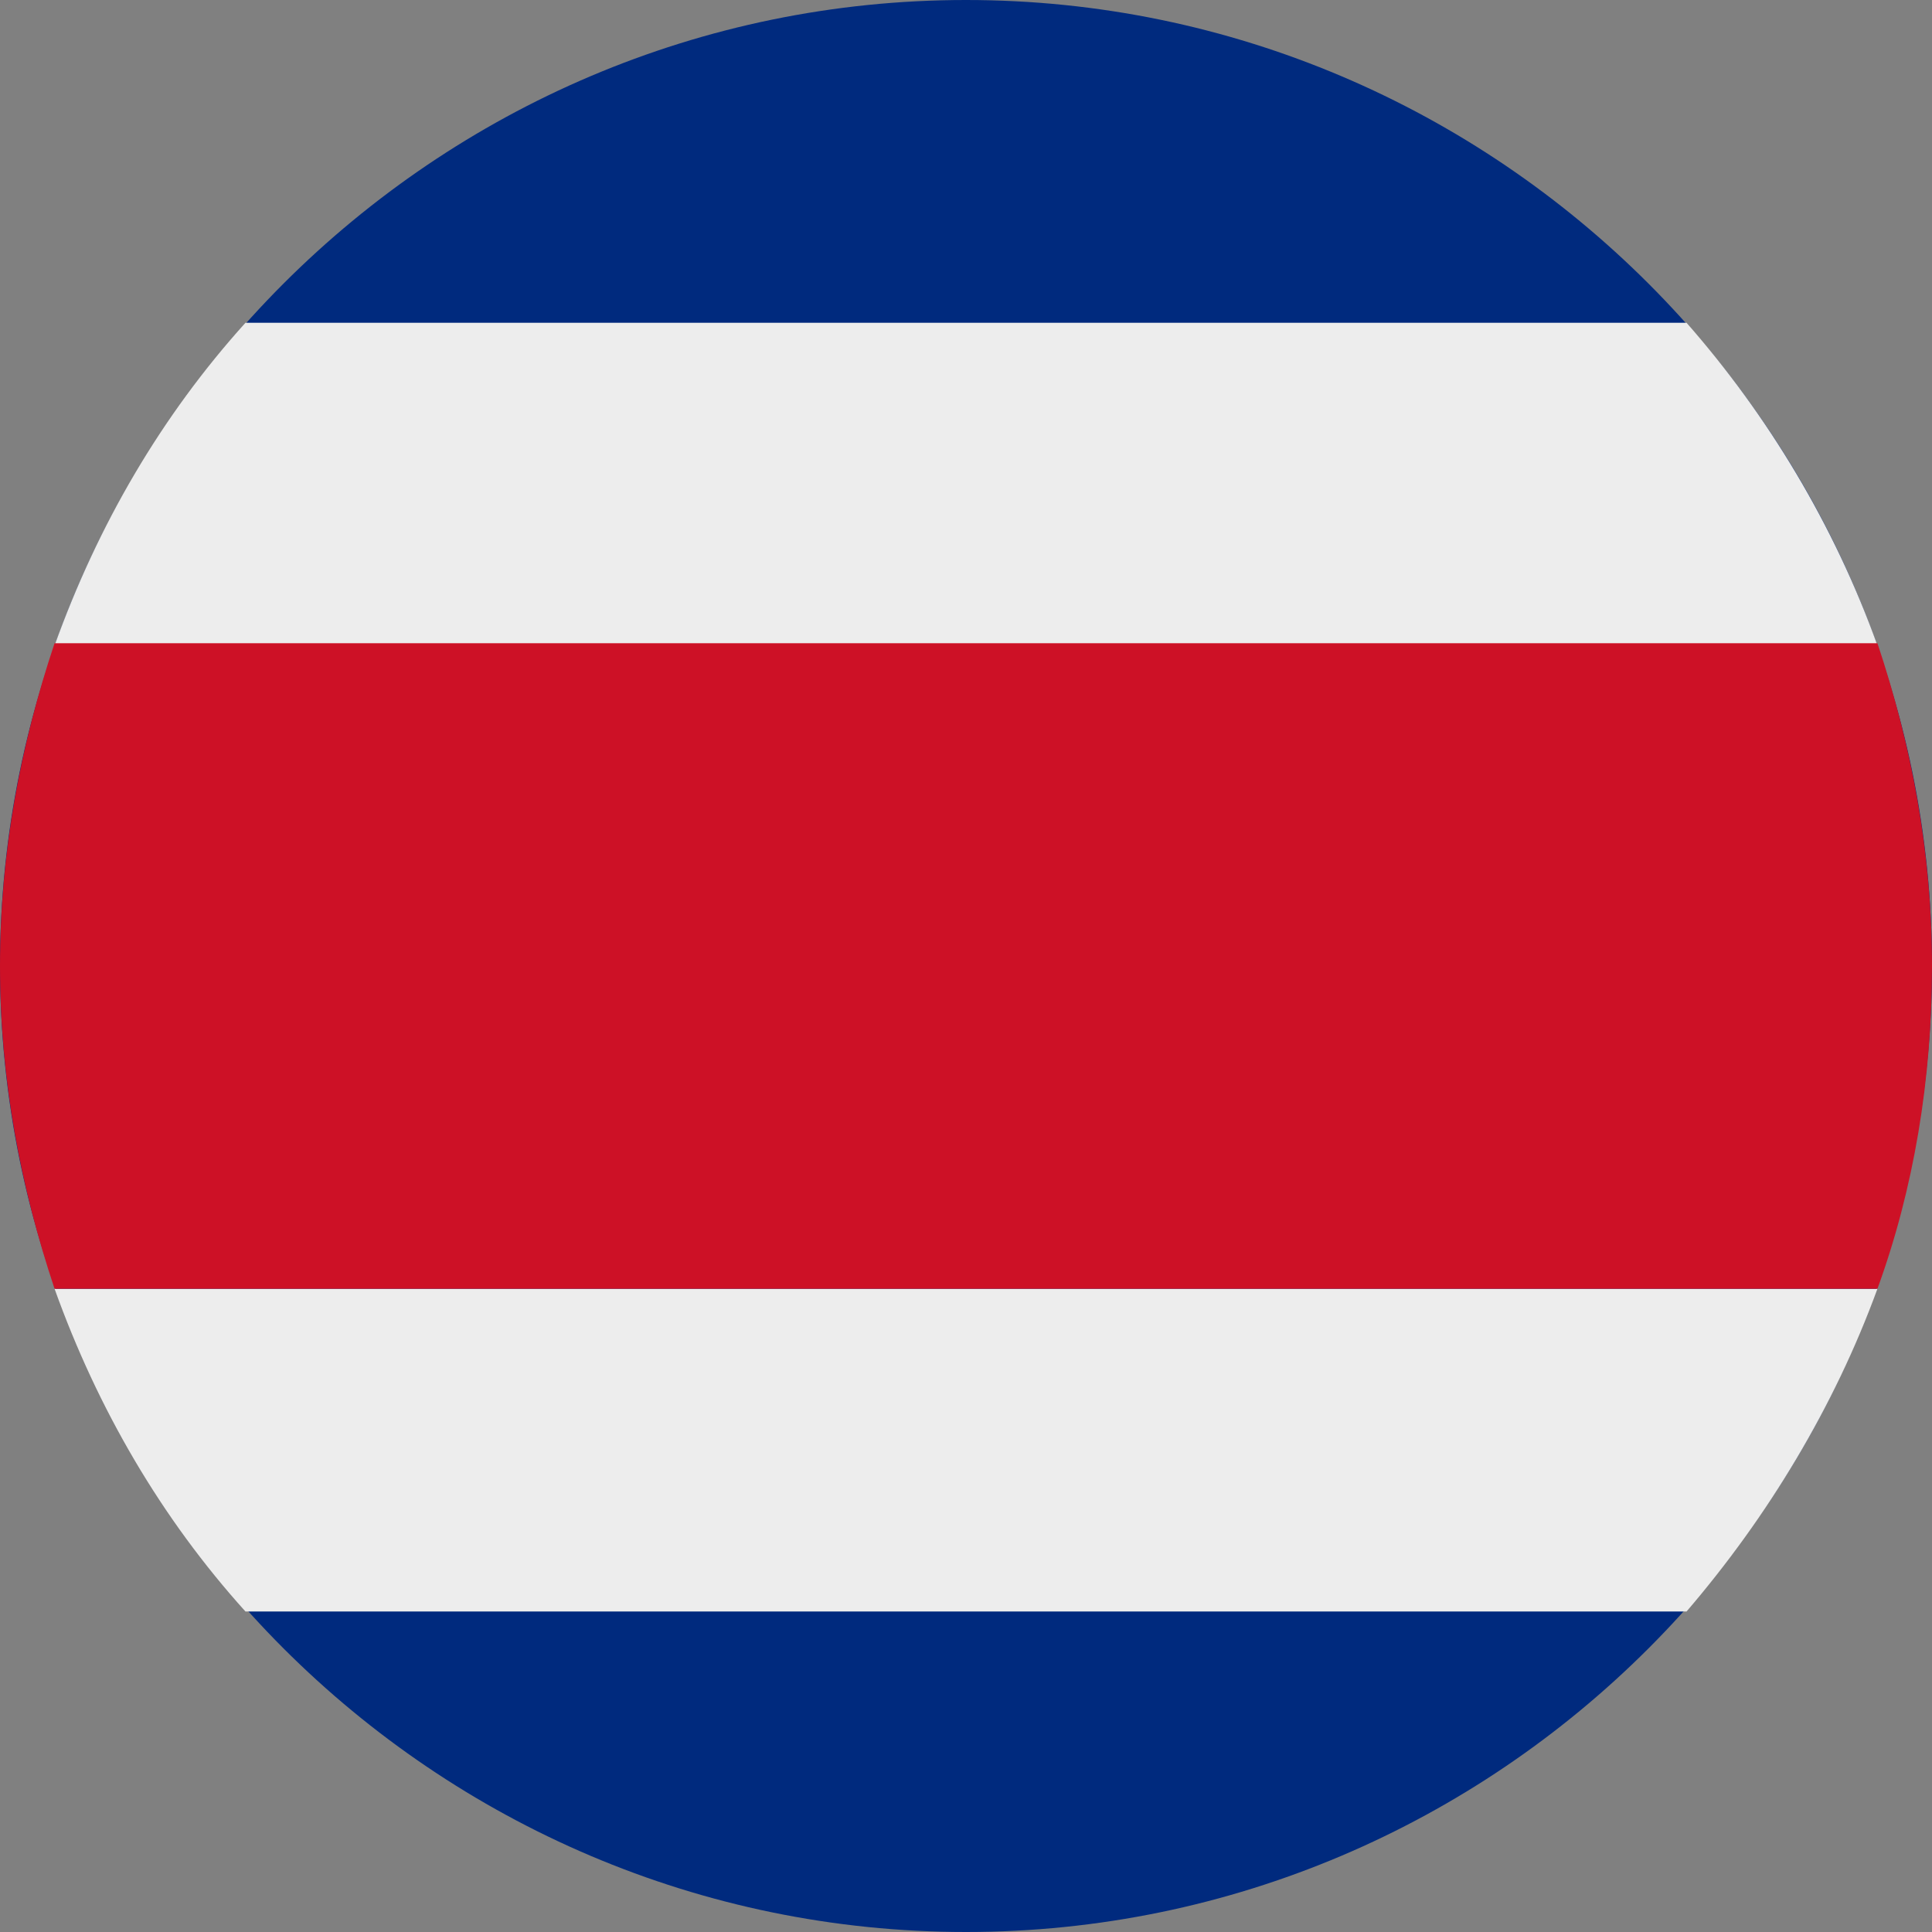
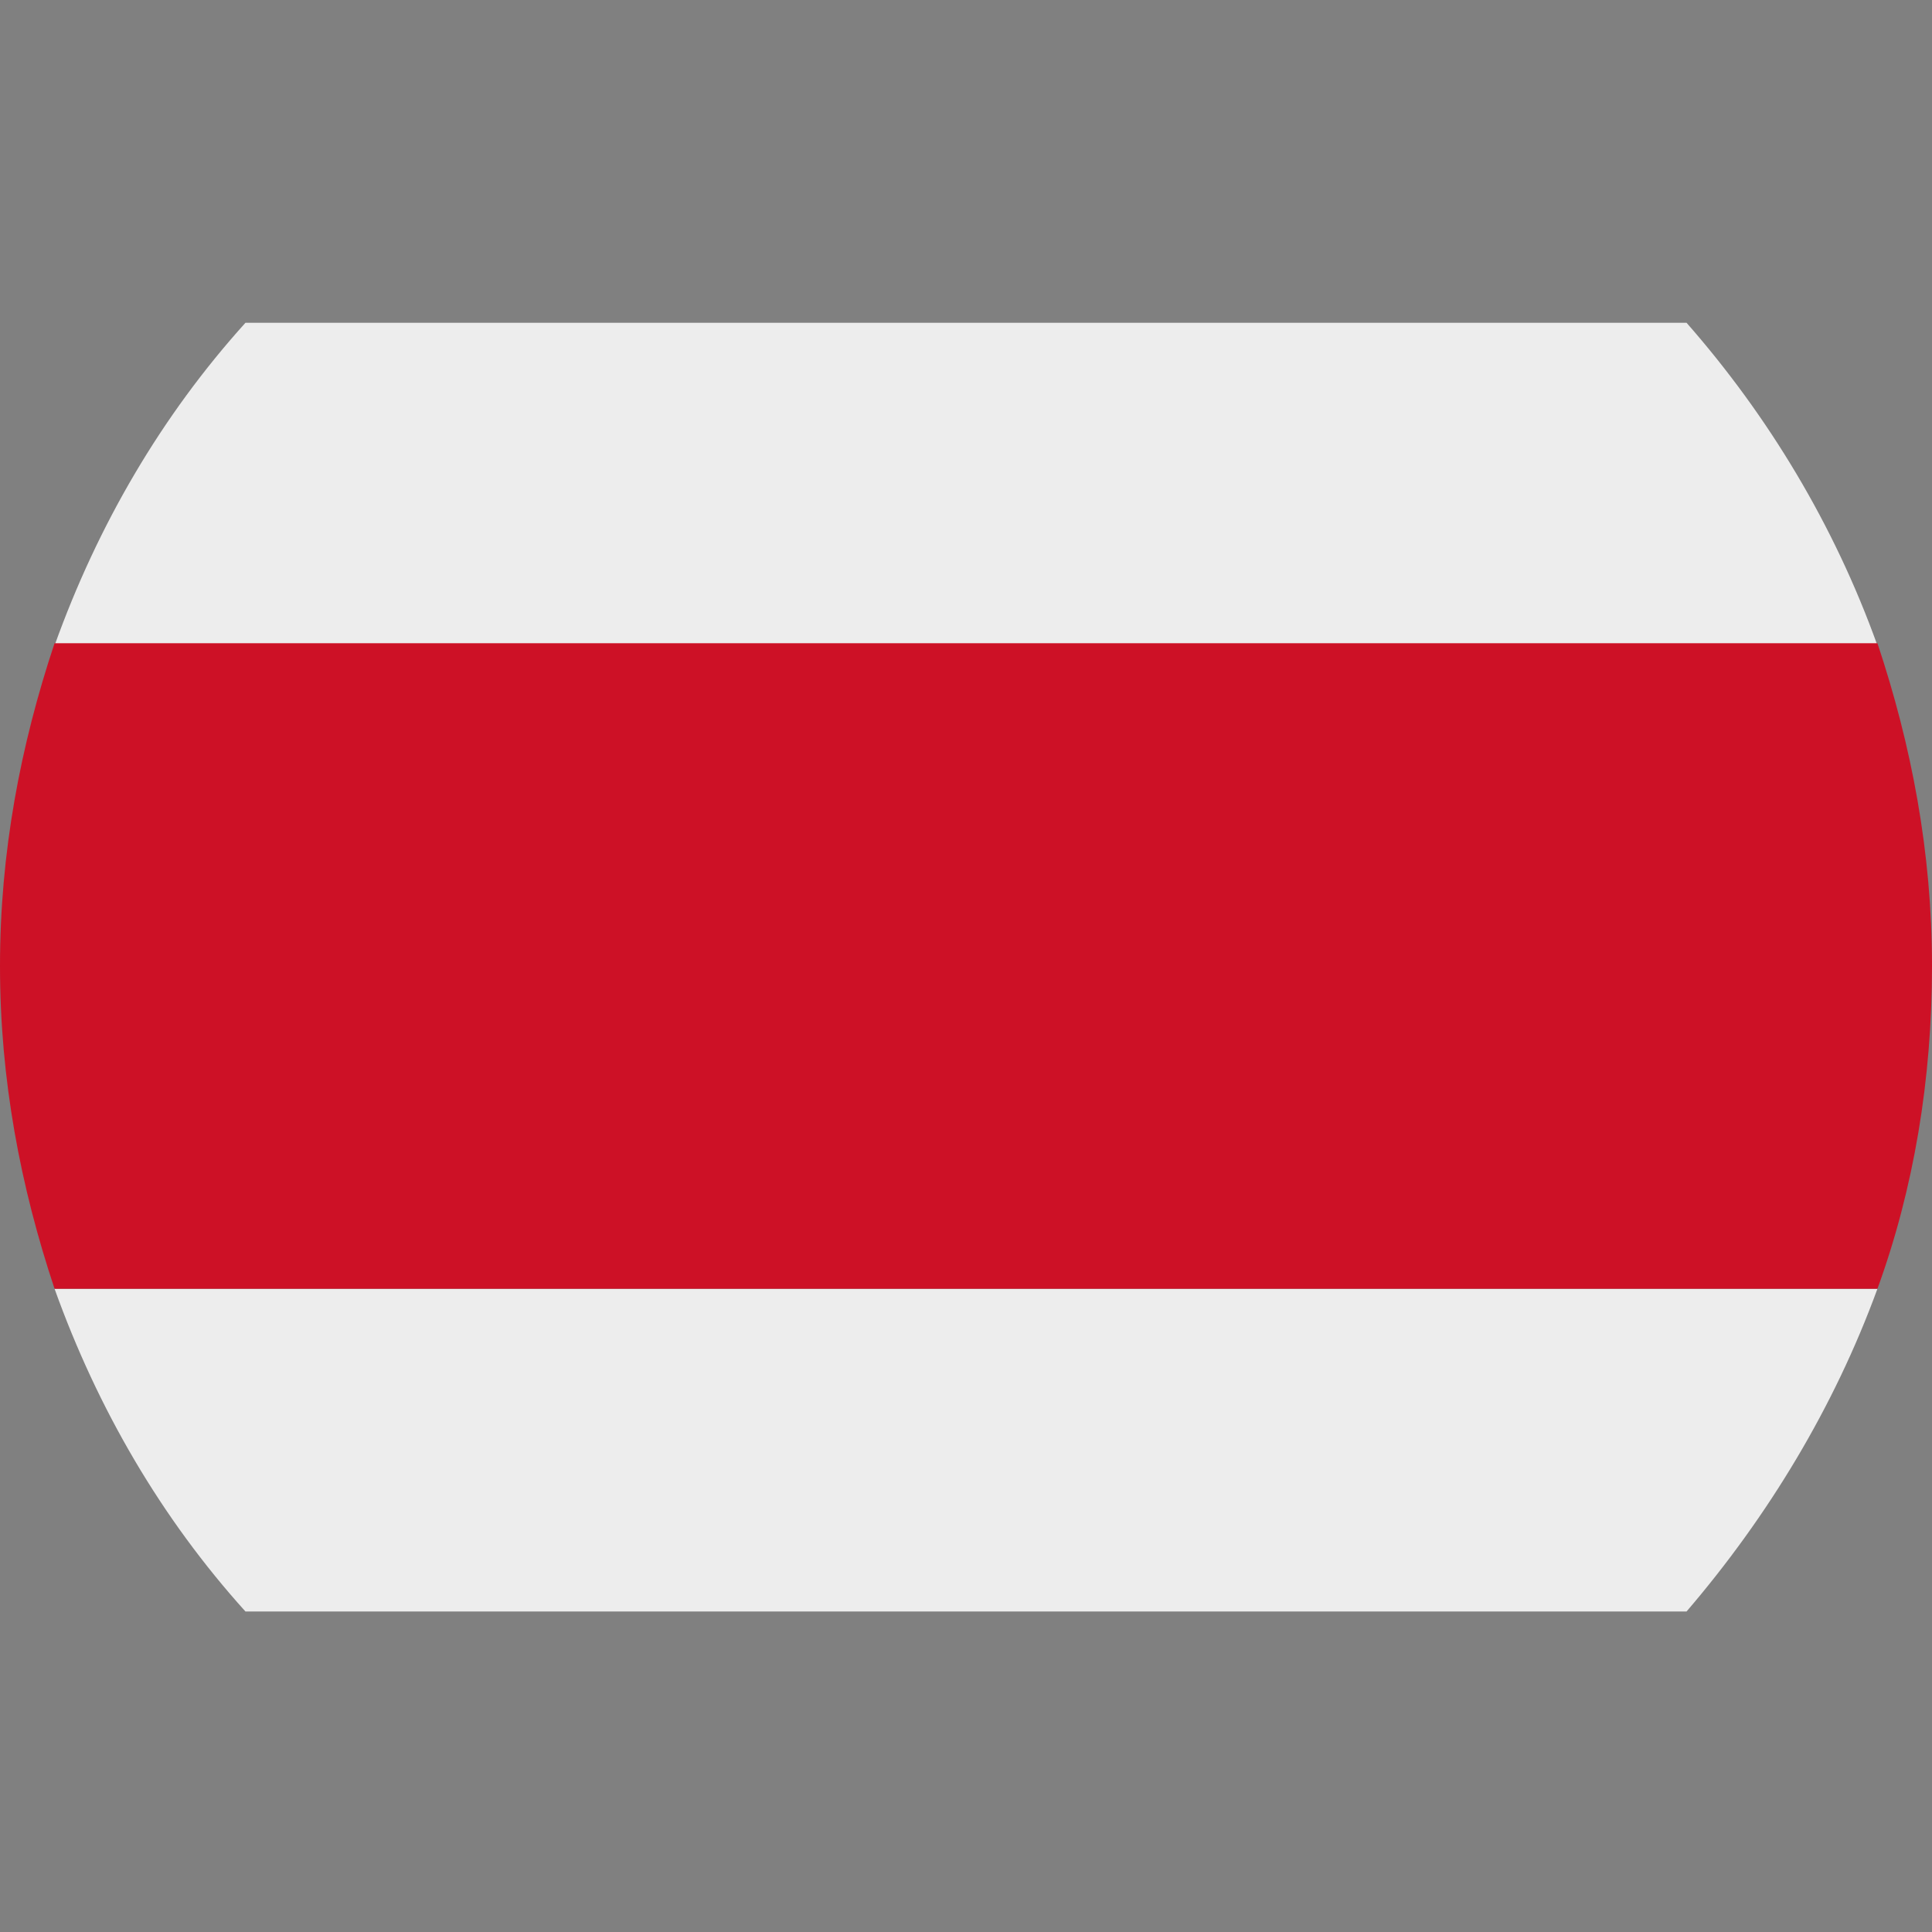
<svg xmlns="http://www.w3.org/2000/svg" version="1.1" id="Ebene_1" x="0px" y="0px" width="85px" height="85px" viewBox="0 0 85 85" style="enable-background:new 0 0 85 85;" xml:space="preserve">
  <rect x="0" y="0" width="85" height="85" fill="#808080" stroke="none" />
  <style type="text/css">
	.st0{fill-rule:evenodd;clip-rule:evenodd;fill:#002A7E;}
	.st1{fill-rule:evenodd;clip-rule:evenodd;fill:#EDEDED;}
	.st2{fill-rule:evenodd;clip-rule:evenodd;fill:#CD1126;}
</style>
  <g>
-     <path class="st0" d="M42.5,85C65.9,85,85,65.9,85,42.5C85,19.1,65.9,0,42.5,0C19.1,0,0,19.1,0,42.5C0,65.9,19.1,85,42.5,85z" />
    <path class="st1" d="M74.2,14.2H10.8c-3.7,4.1-6.5,8.9-8.4,14.2h80.2C80.7,23.1,77.8,18.3,74.2,14.2z" />
    <path class="st1" d="M82.6,56.7H2.4c1.9,5.3,4.7,10.1,8.4,14.2h63.4C77.8,66.7,80.7,61.9,82.6,56.7z" />
    <path class="st2" d="M2.4,56.7h80.2c1.6-4.4,2.4-9.2,2.4-14.2c0-5-0.9-9.7-2.4-14.2H2.4C0.9,32.8,0,37.5,0,42.5   C0,47.5,0.9,52.2,2.4,56.7z" />
  </g>
</svg>